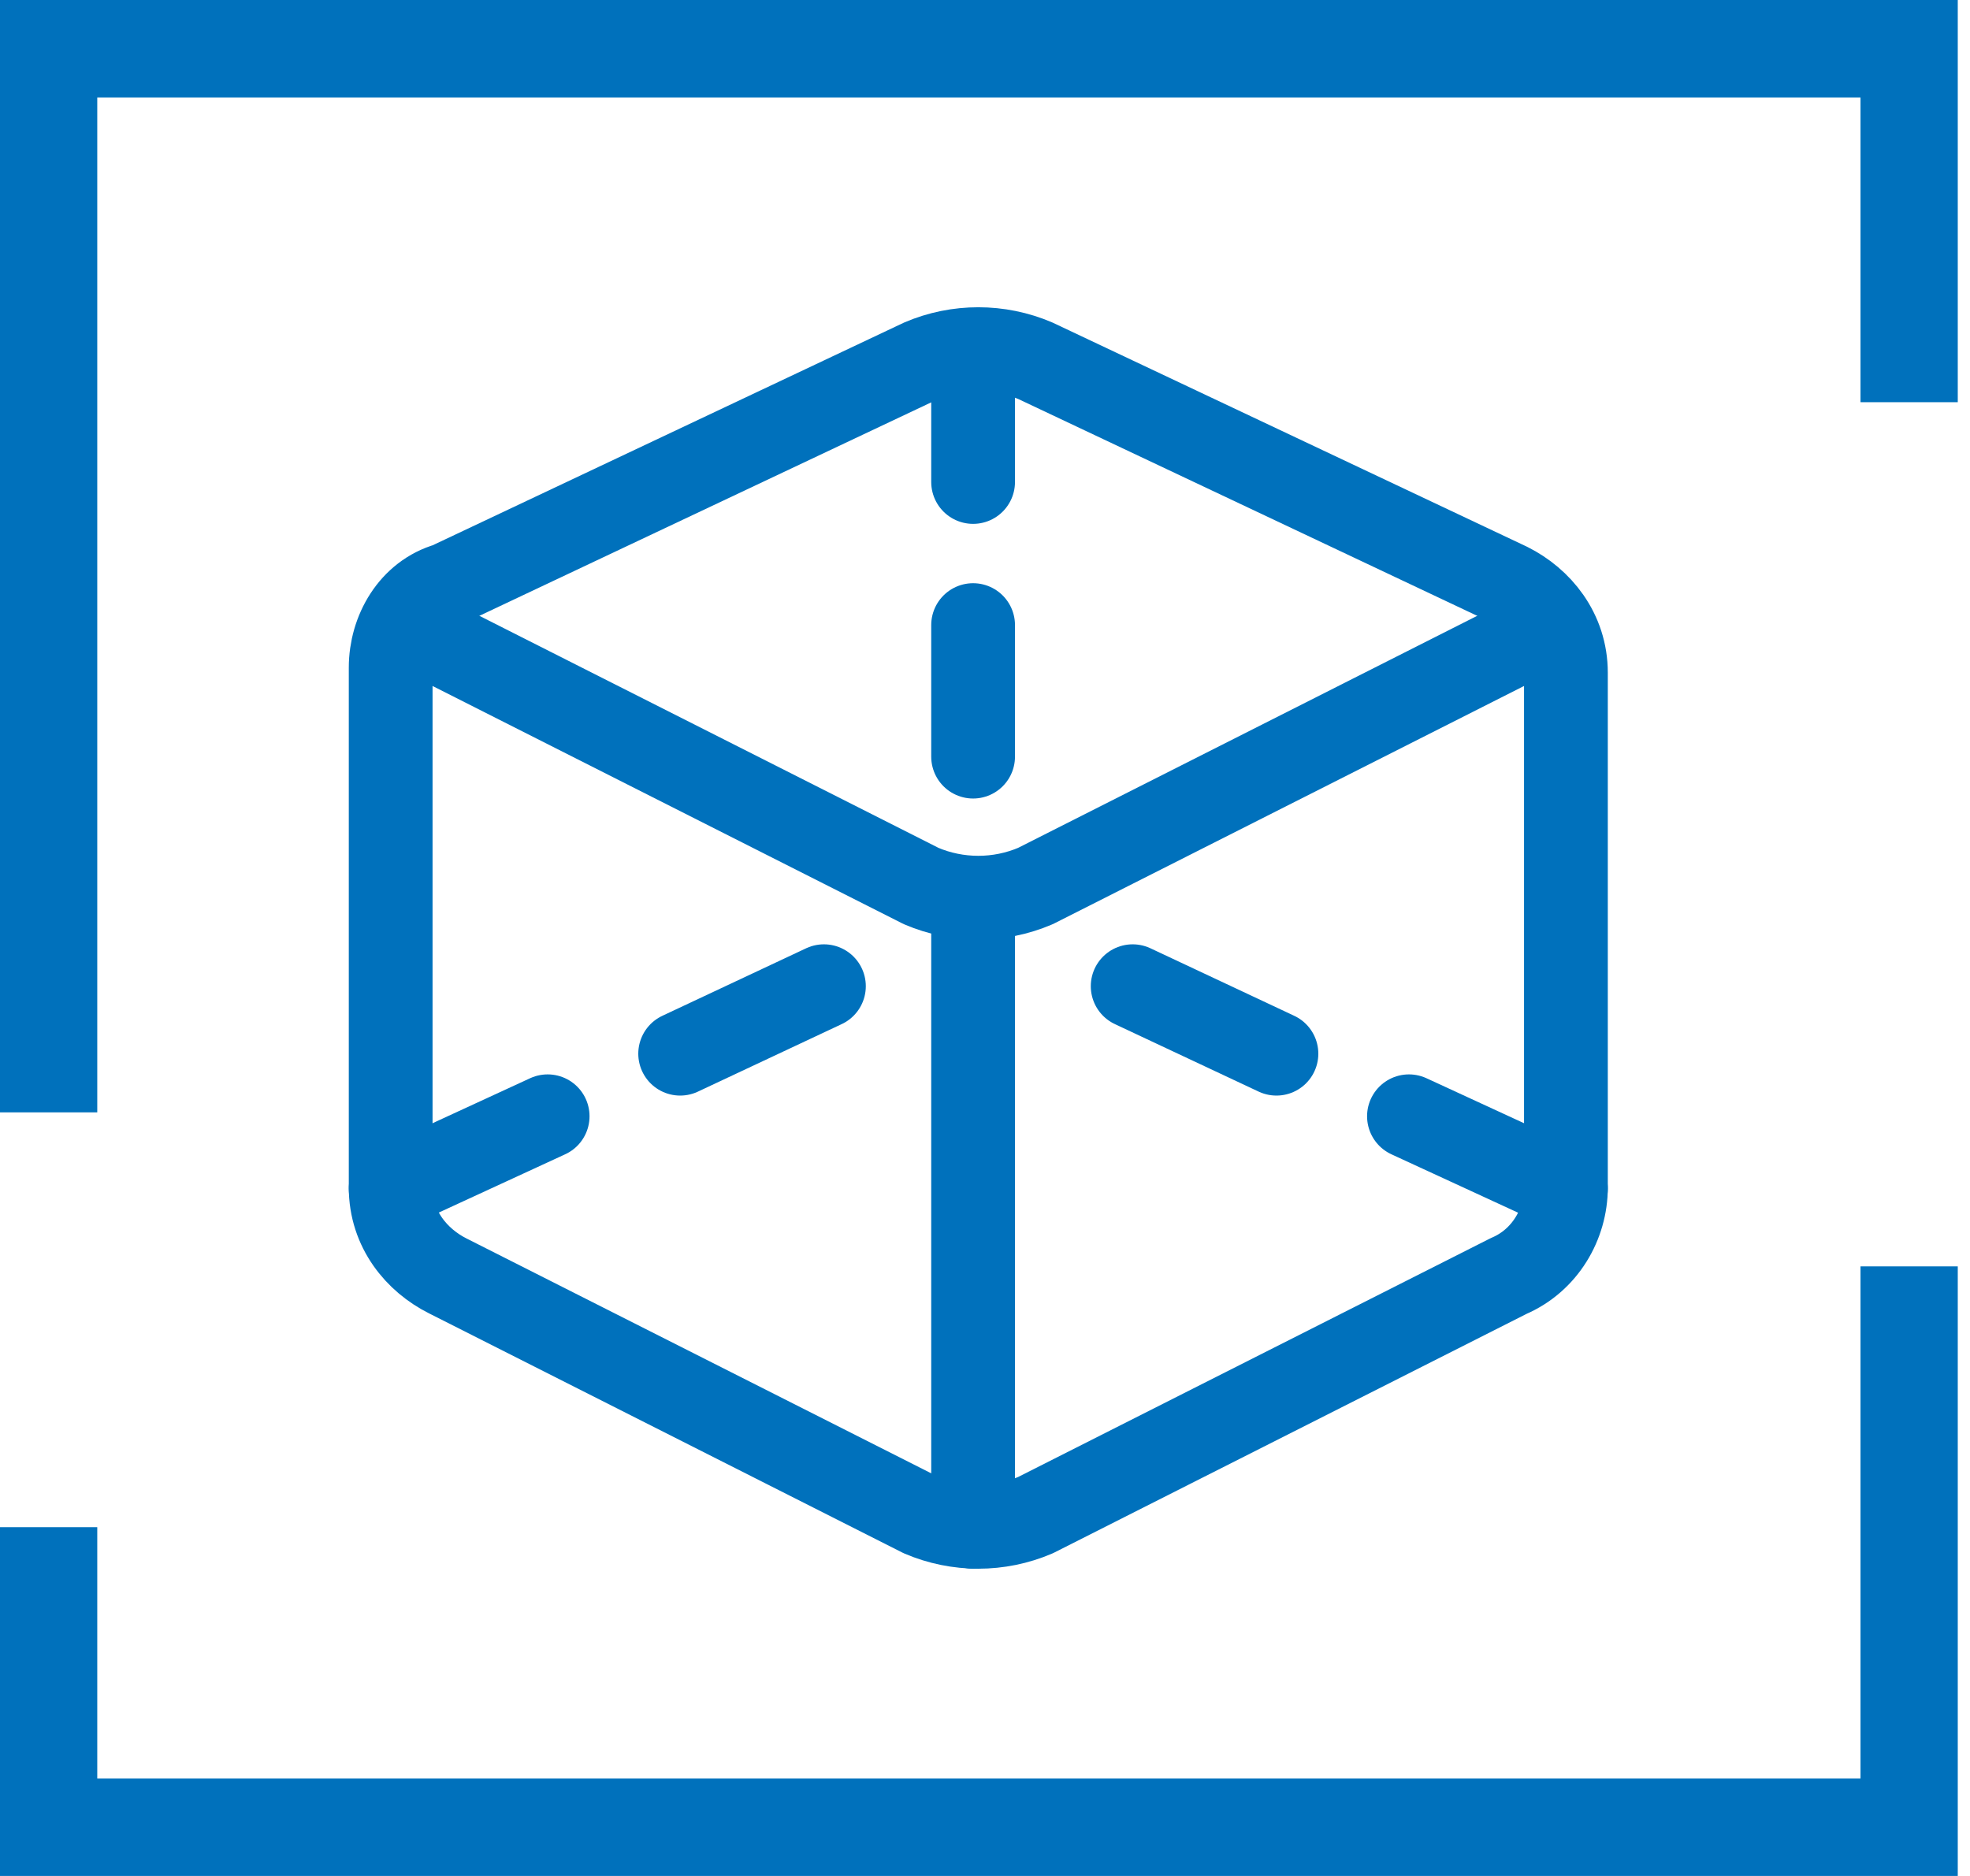
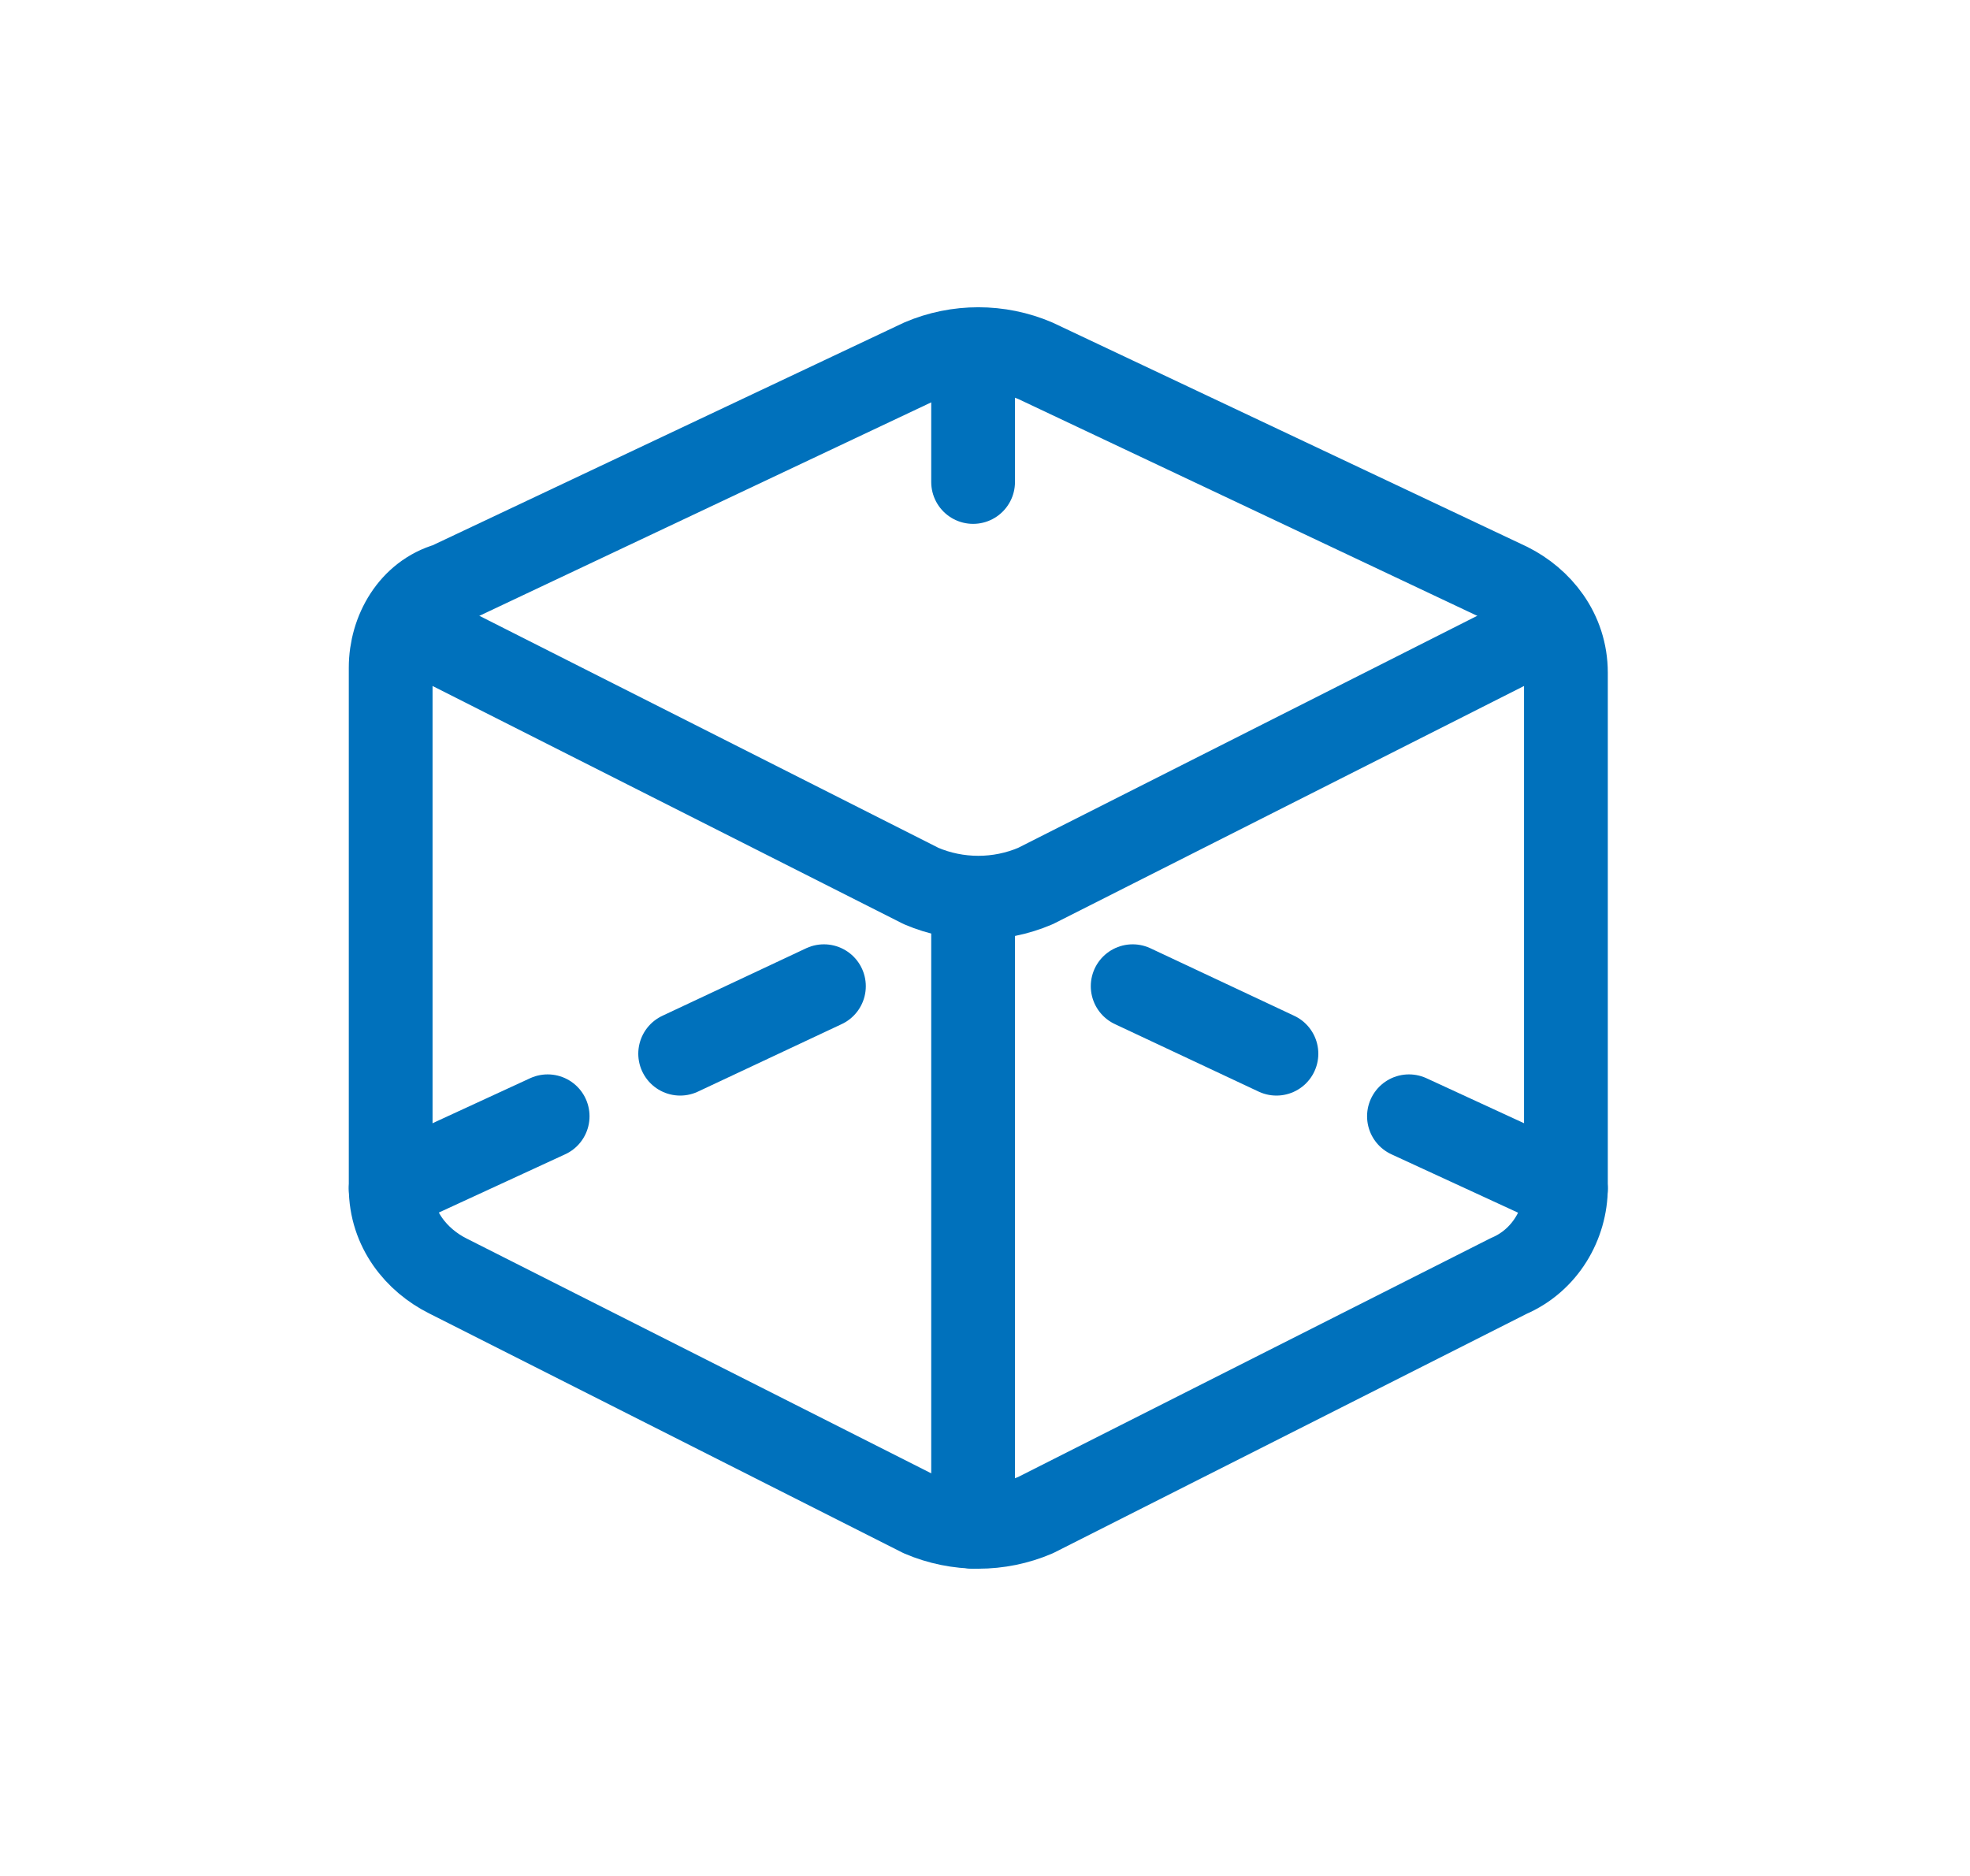
<svg xmlns="http://www.w3.org/2000/svg" width="147" height="140" viewBox="0 0 147 140" fill="none">
-   <path d="M7.258 83.015H0V0H146.087V30.017H138.829V7.27H7.258V83.015ZM146.087 140H0V113.97H7.258V132.73H138.829V94.506H146.087V140Z" fill="#0071BC" />
  <g clip-path="url(#clip0_654_69)">
    <path d="M33.42 43.613L68.732 26.928C71.448 25.764 74.552 25.764 77.268 26.928L112.58 43.613C114.908 44.778 116.848 47.106 116.848 50.21V88.626C116.848 91.342 115.296 94.058 112.58 95.223L77.268 113.072C74.552 114.236 71.448 114.236 68.732 113.072L33.42 95.223C31.092 94.058 29.152 91.73 29.152 88.626V49.822C29.152 47.106 30.704 44.389 33.42 43.613Z" stroke="#0071BC" stroke-width="6.25" stroke-miterlimit="10" stroke-linecap="round" stroke-linejoin="round" />
    <path d="M115.296 45.942C114.52 47.106 113.744 47.882 112.58 48.27L77.268 66.12C74.552 67.284 71.448 67.284 68.732 66.12L33.42 48.27C32.256 47.882 31.092 47.106 30.704 45.942" stroke="#0071BC" stroke-width="6.25" stroke-miterlimit="10" stroke-linecap="round" stroke-linejoin="round" />
    <path d="M72.612 26.152V35.97" stroke="#0071BC" stroke-width="6.25" stroke-miterlimit="10" stroke-linecap="round" stroke-linejoin="round" />
-     <path d="M72.612 46.649V56.467" stroke="#0071BC" stroke-width="6.25" stroke-miterlimit="10" stroke-linecap="round" stroke-linejoin="round" />
    <path d="M40.865 83.305L29.152 88.707" stroke="#0071BC" stroke-width="6.25" stroke-miterlimit="10" stroke-linecap="round" stroke-linejoin="round" />
    <path d="M61.481 73.598L50.753 78.636" stroke="#0071BC" stroke-width="6.25" stroke-miterlimit="10" stroke-linecap="round" stroke-linejoin="round" />
    <path d="M105.135 83.305L116.848 88.707" stroke="#0071BC" stroke-width="6.25" stroke-miterlimit="10" stroke-linecap="round" stroke-linejoin="round" />
    <path d="M84.519 73.598L95.247 78.636" stroke="#0071BC" stroke-width="6.25" stroke-miterlimit="10" stroke-linecap="round" stroke-linejoin="round" />
    <path d="M72.612 67.925V113.945" stroke="#0071BC" stroke-width="6.25" stroke-miterlimit="10" stroke-linecap="round" stroke-linejoin="round" />
  </g>
  <defs>
    <clipPath id="clip0_654_69">
      <rect width="100" height="100" fill="white" transform="translate(23 20)" />
    </clipPath>
  </defs>
</svg>